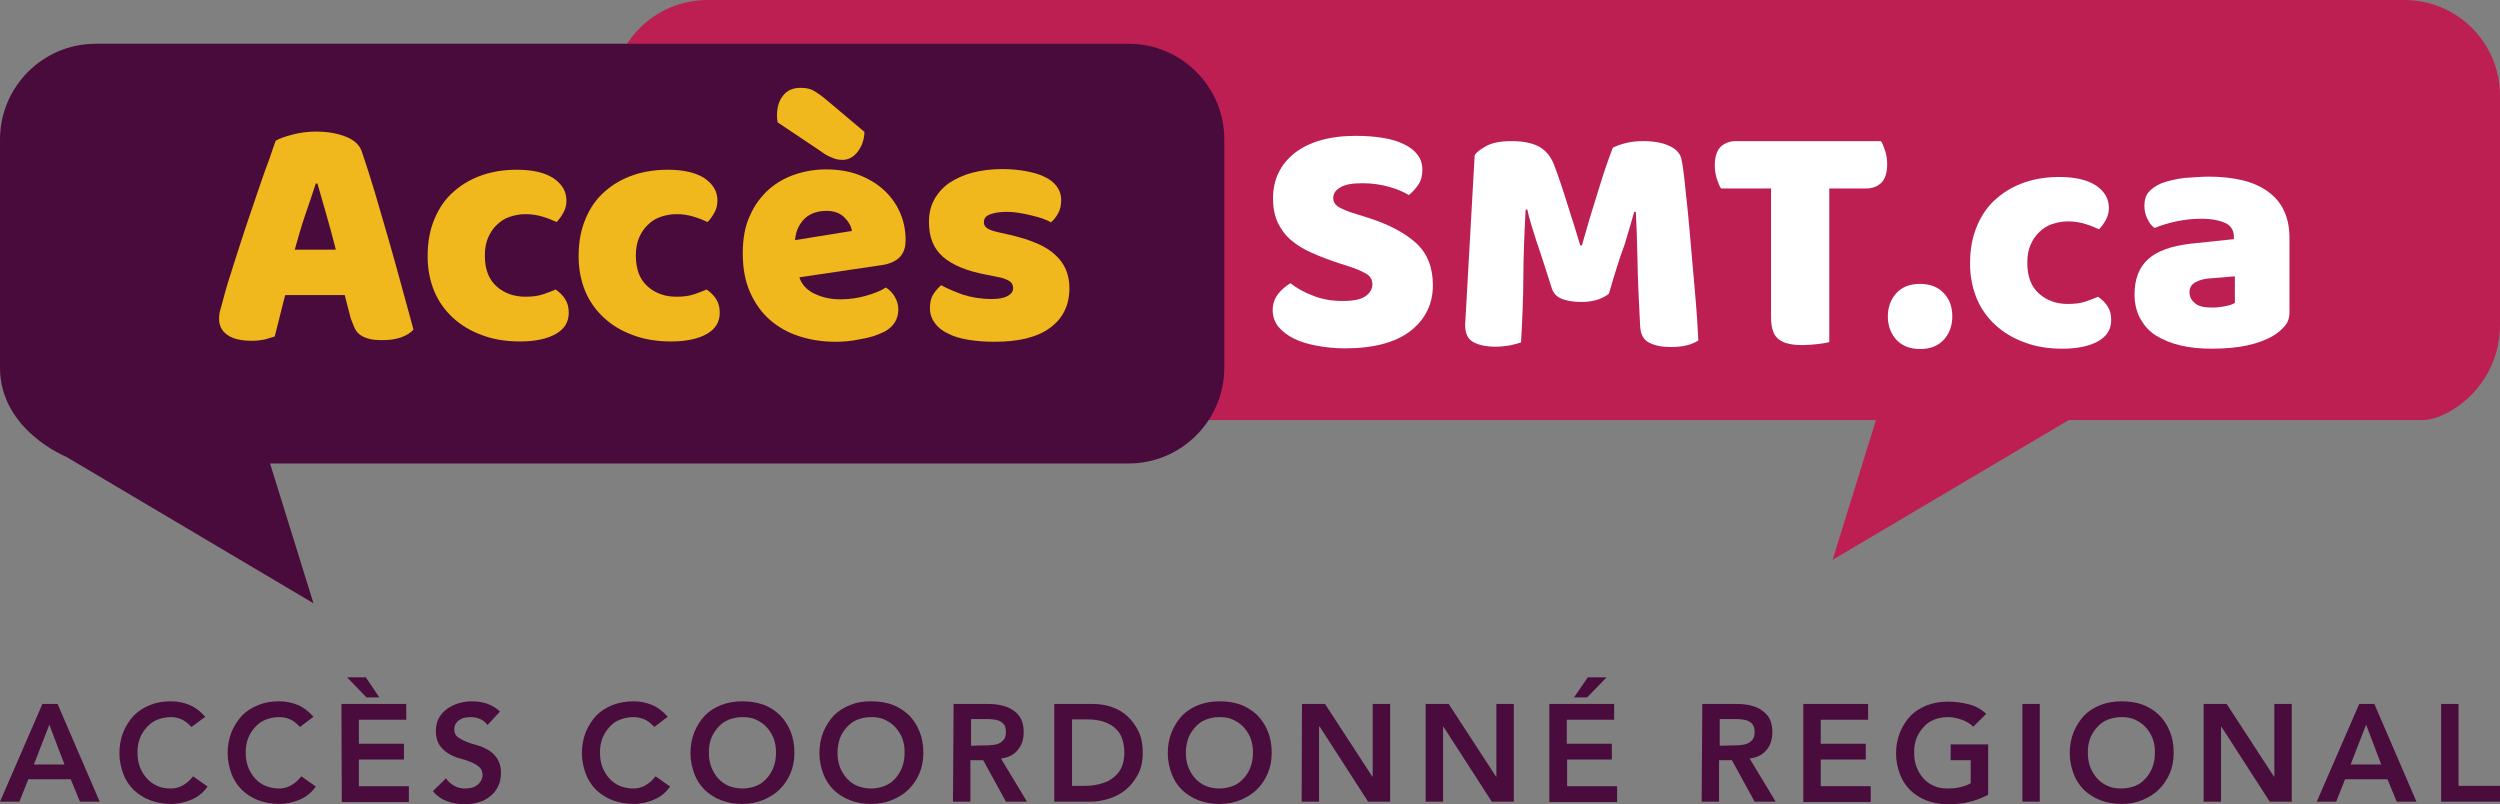
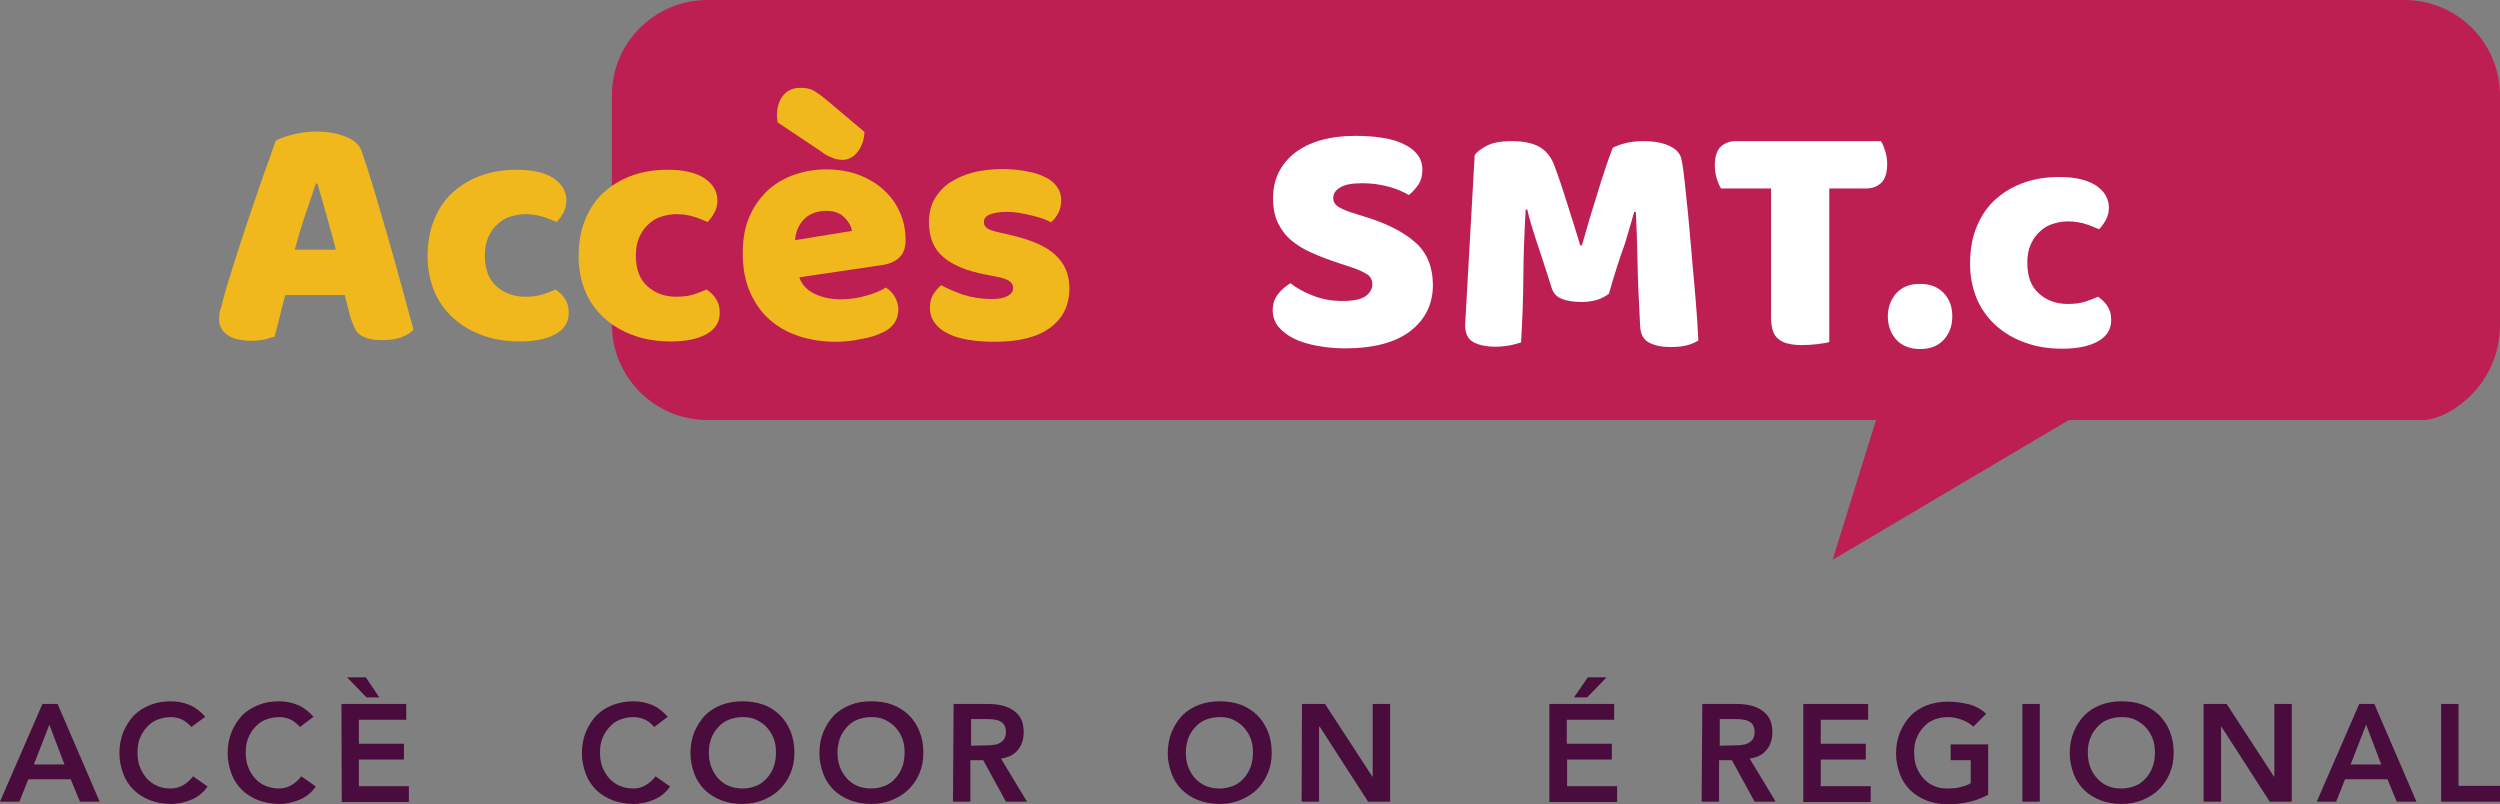
<svg xmlns="http://www.w3.org/2000/svg" version="1.1" id="Layer_2_00000124156693417960783770000013851872300452174989_" x="0px" y="0px" viewBox="0 0 760 244.5" style="enable-background:new 0 0 760 244.5;" xml:space="preserve">
  <rect x="0" y="0" width="760" height="244.5" fill="#808080" stroke="none" />
  <style type="text/css">
	.st0{fill:#BD1F52;}
	.st1{fill:#490B3C;}
	.st2{enable-background:new    ;}
	.st3{fill:#F0B81C;}
	.st4{fill:#FFFFFF;}
	.st5{fill:#490C3C;}
</style>
  <g id="Layer_1-2">
    <g>
      <path class="st0" d="M730.9,0H215.1c-16.1,0-29.1,13-29.1,29.1v69.5c0,16,13,29.1,29.1,29.1h355.2l-13.2,42.5l71.8-42.5h107.6    c7.5,0,23.5-10.1,23.5-29.1V29.1C760,13,747,0,730.9,0L730.9,0z" />
-       <path class="st1" d="M343.1,140.9h-261l13.2,42.5l-75.1-44.5c0,0-20.2-8.1-20.2-27.1V42.4c0-16,13-29.1,29.1-29.1h314    c16,0,29.1,13,29.1,29.1v69.5C372.1,127.9,359.1,140.9,343.1,140.9z" />
      <g class="st2">
        <path class="st3" d="M83.8,42.8c1.1-0.7,2.9-1.3,5.2-1.9c2.3-0.6,4.7-0.9,7-0.9c3.4,0,6.4,0.5,9,1.5c2.6,1,4.3,2.5,5,4.6     c1.2,3.5,2.5,7.6,3.9,12.2c1.4,4.7,2.8,9.5,4.2,14.4c1.4,5,2.8,9.8,4.1,14.7c1.3,4.8,2.5,9.1,3.5,12.8c-0.8,0.9-2,1.7-3.6,2.3     c-1.6,0.6-3.5,0.9-5.8,0.9c-1.6,0-3-0.1-4.1-0.4s-2-0.7-2.7-1.2c-0.7-0.5-1.3-1.2-1.7-2.1c-0.4-0.9-0.8-1.9-1.2-3l-1.8-7H86.7     c-0.5,2-1.1,4.1-1.6,6.3c-0.5,2.2-1.1,4.2-1.6,6.3c-0.9,0.3-1.9,0.6-3,0.9c-1,0.2-2.3,0.4-3.8,0.4c-3.4,0-6-0.6-7.6-1.8     c-1.7-1.2-2.5-2.8-2.5-4.9c0-0.9,0.1-1.9,0.4-2.8c0.3-0.9,0.6-2.1,0.9-3.3c0.5-1.8,1.1-4.1,2-6.8c0.8-2.7,1.8-5.6,2.8-8.8     s2.1-6.4,3.2-9.7c1.1-3.3,2.2-6.4,3.2-9.4c1-2.9,1.9-5.5,2.8-7.8C82.7,45.8,83.4,44,83.8,42.8z M96,55.8c-0.9,2.8-2,6-3.2,9.5     c-1.2,3.5-2.2,7-3.2,10.6h12.5c-0.9-3.6-1.9-7.2-2.9-10.7c-1-3.5-1.9-6.6-2.7-9.4H96z" />
      </g>
      <g class="st2">
        <path class="st3" d="M159.8,65.1c-1.7,0-3.3,0.3-4.8,0.8c-1.5,0.5-2.8,1.3-3.9,2.4c-1.1,1-2,2.3-2.7,3.9c-0.7,1.6-1,3.4-1,5.5     c0,4.2,1.2,7.3,3.6,9.4c2.4,2.1,5.3,3.1,8.7,3.1c2,0,3.8-0.2,5.3-0.7c1.5-0.5,2.8-1,3.9-1.5c1.3,0.9,2.4,2,3,3.1     c0.7,1.1,1,2.4,1,4c0,2.8-1.3,4.9-3.9,6.4c-2.6,1.5-6.3,2.3-10.9,2.3c-4.2,0-8.1-0.6-11.5-1.9c-3.4-1.2-6.4-3-8.9-5.3     c-2.5-2.3-4.4-5-5.7-8.1c-1.3-3.2-2-6.7-2-10.5c0-4.5,0.7-8.3,2.2-11.7c1.4-3.3,3.4-6.1,5.9-8.2c2.5-2.2,5.4-3.8,8.6-4.9     c3.3-1.1,6.7-1.6,10.4-1.6c4.9,0,8.6,0.9,11.2,2.6c2.6,1.8,3.9,4,3.9,6.8c0,1.3-0.3,2.5-0.9,3.6c-0.6,1.1-1.3,2.1-2.1,2.9     c-1.1-0.5-2.5-1.1-4.1-1.6C163.4,65.4,161.7,65.1,159.8,65.1z" />
        <path class="st3" d="M205.7,65.1c-1.7,0-3.3,0.3-4.8,0.8c-1.5,0.5-2.8,1.3-3.9,2.4c-1.1,1-2,2.3-2.7,3.9c-0.7,1.6-1,3.4-1,5.5     c0,4.2,1.2,7.3,3.6,9.4c2.4,2.1,5.3,3.1,8.7,3.1c2,0,3.8-0.2,5.3-0.7c1.5-0.5,2.8-1,3.9-1.5c1.3,0.9,2.4,2,3,3.1     c0.7,1.1,1,2.4,1,4c0,2.8-1.3,4.9-3.9,6.4c-2.6,1.5-6.3,2.3-10.9,2.3c-4.2,0-8.1-0.6-11.5-1.9c-3.4-1.2-6.4-3-8.9-5.3     c-2.5-2.3-4.4-5-5.7-8.1c-1.3-3.2-2-6.7-2-10.5c0-4.5,0.7-8.3,2.2-11.7c1.4-3.3,3.4-6.1,5.9-8.2c2.5-2.2,5.4-3.8,8.6-4.9     c3.3-1.1,6.7-1.6,10.4-1.6c4.9,0,8.6,0.9,11.2,2.6c2.6,1.8,3.9,4,3.9,6.8c0,1.3-0.3,2.5-0.9,3.6c-0.6,1.1-1.3,2.1-2.1,2.9     c-1.1-0.5-2.5-1.1-4.1-1.6C209.4,65.4,207.6,65.1,205.7,65.1z" />
      </g>
      <g class="st2">
        <path class="st3" d="M254,103.9c-4,0-7.7-0.6-11.1-1.7c-3.4-1.1-6.4-2.8-8.9-5s-4.5-5-6-8.4c-1.5-3.4-2.2-7.3-2.2-11.8     c0-4.5,0.7-8.3,2.2-11.5c1.4-3.2,3.4-5.8,5.7-7.9c2.4-2.1,5.1-3.6,8.1-4.6c3-1,6.1-1.5,9.3-1.5c3.6,0,6.8,0.5,9.8,1.6     c2.9,1.1,5.5,2.6,7.6,4.5c2.1,1.9,3.8,4.1,5,6.8c1.2,2.6,1.8,5.5,1.8,8.6c0,2.3-0.6,4-1.9,5.3c-1.3,1.2-3.1,2-5.4,2.3l-25,3.7     c0.7,2.2,2.3,3.9,4.6,5c2.3,1.1,4.9,1.7,7.9,1.7c2.8,0,5.4-0.4,7.8-1.1c2.5-0.7,4.5-1.5,6-2.5c1.1,0.7,2,1.6,2.7,2.8     c0.7,1.2,1.1,2.5,1.1,3.8c0,3-1.4,5.3-4.2,6.8c-2.2,1.1-4.6,1.9-7.3,2.3C258.9,103.7,256.3,103.9,254,103.9z M236.4,37.2     c-0.1-0.7-0.2-1.3-0.2-2c0-2.6,0.6-4.6,1.9-6.2c1.3-1.6,3-2.3,5.3-2.3c1.7,0,3.1,0.3,4.2,1c1.1,0.7,2.4,1.6,3.8,2.8l11.4,9.6     c-0.1,2.6-0.9,4.6-2.2,6.2c-1.3,1.6-2.8,2.3-4.5,2.3c-1.1,0-2.2-0.2-3.2-0.7c-1.1-0.4-2.2-1-3.2-1.8L236.4,37.2z M251.2,64.1     c-1.6,0-3,0.3-4.2,0.8c-1.2,0.5-2.1,1.2-2.9,2.1c-0.7,0.8-1.3,1.8-1.7,2.8c-0.4,1-0.6,2.1-0.7,3.2l17.3-2.8     c-0.2-1.3-0.9-2.7-2.2-4C255.5,64.8,253.6,64.1,251.2,64.1z" />
        <path class="st3" d="M325.1,87.6c0,5.1-1.9,9.1-5.8,12s-9.5,4.3-17,4.3c-2.8,0-5.5-0.2-7.9-0.6c-2.4-0.4-4.5-1-6.2-1.9     c-1.7-0.8-3.1-1.9-4-3.2c-1-1.3-1.5-2.8-1.5-4.6c0-1.6,0.3-3,1-4.1c0.7-1.1,1.5-2,2.4-2.8c2,1.1,4.2,2,6.7,2.9     c2.5,0.8,5.4,1.3,8.7,1.3c2.1,0,3.7-0.3,4.8-0.9c1.1-0.6,1.7-1.4,1.7-2.4c0-0.9-0.4-1.7-1.2-2.2c-0.8-0.5-2.2-1-4-1.3l-3-0.6     c-5.9-1.1-10.2-2.9-13.1-5.4c-2.9-2.5-4.3-6-4.3-10.6c0-2.5,0.5-4.8,1.6-6.8c1.1-2,2.6-3.7,4.6-5.1c2-1.3,4.3-2.4,7-3.1     c2.7-0.7,5.7-1.1,9.1-1.1c2.5,0,4.8,0.2,7,0.6c2.2,0.4,4.1,0.9,5.7,1.7c1.6,0.7,2.9,1.7,3.8,2.9c0.9,1.2,1.4,2.6,1.4,4.2     c0,1.6-0.3,2.9-0.9,4c-0.6,1.1-1.3,2-2.2,2.8c-0.5-0.3-1.3-0.7-2.4-1.1c-1.1-0.4-2.3-0.7-3.5-1c-1.3-0.3-2.6-0.6-3.9-0.8     s-2.5-0.3-3.6-0.3c-2.2,0-3.9,0.3-5.2,0.8s-1.8,1.3-1.8,2.4c0,0.7,0.3,1.3,1,1.8c0.7,0.5,2,0.9,3.8,1.3l3.1,0.7     c6.5,1.5,11.1,3.5,13.8,6.1C323.7,80.1,325.1,83.5,325.1,87.6z" />
      </g>
      <g class="st2">
        <path class="st4" d="M407,80c-3-1-5.7-2-8.1-3.1c-2.4-1-4.5-2.3-6.3-3.8c-1.8-1.5-3.1-3.3-4.1-5.3c-1-2.1-1.5-4.6-1.5-7.5     c0-5.7,2.2-10.3,6.6-13.8c4.4-3.4,10.6-5.2,18.6-5.2c2.9,0,5.6,0.2,8.1,0.6c2.5,0.4,4.6,1,6.4,1.9c1.8,0.8,3.2,1.9,4.2,3.2     c1,1.3,1.5,2.8,1.5,4.6c0,1.8-0.4,3.3-1.2,4.5c-0.8,1.2-1.8,2.3-2.9,3.2c-1.5-0.9-3.5-1.8-6-2.5c-2.5-0.7-5.2-1.1-8.2-1.1     c-3,0-5.3,0.4-6.7,1.3c-1.4,0.8-2.1,1.9-2.1,3.2c0,1,0.4,1.8,1.3,2.5c0.9,0.6,2.2,1.2,3.9,1.8l5.4,1.7c6.3,2,11.2,4.6,14.6,7.7     c3.4,3.1,5.1,7.4,5.1,12.8c0,5.7-2.3,10.4-6.8,13.9c-4.5,3.5-11.2,5.3-19.9,5.3c-3.1,0-6-0.3-8.6-0.8c-2.7-0.5-5-1.2-7-2.2     c-2-1-3.5-2.2-4.7-3.6c-1.1-1.4-1.7-3.1-1.7-5c0-2,0.6-3.6,1.7-5c1.1-1.4,2.4-2.4,3.7-3.2c1.9,1.5,4.2,2.8,6.9,3.8     c2.7,1.1,5.7,1.6,9,1.6c3.3,0,5.6-0.5,7-1.5c1.3-1,2-2.2,2-3.5c0-1.3-0.5-2.4-1.6-3.1c-1.1-0.7-2.6-1.4-4.6-2.1L407,80z" />
      </g>
      <g class="st2">
        <path class="st4" d="M489.1,89.3c-0.9,0.7-2,1.3-3.4,1.8c-1.4,0.4-3,0.7-4.8,0.7c-2.4,0-4.4-0.3-6-0.9c-1.6-0.6-2.6-1.7-3.1-3.1     c-1.9-5.9-3.4-10.7-4.7-14.4c-1.2-3.7-2.2-6.9-2.8-9.7h-0.5c-0.2,4-0.4,7.6-0.5,10.9c-0.1,3.3-0.2,6.5-0.2,9.6     c0,3.1-0.1,6.2-0.2,9.4c-0.1,3.2-0.3,6.7-0.5,10.5c-0.9,0.3-2,0.6-3.4,0.9c-1.4,0.2-2.8,0.4-4.2,0.4c-3,0-5.3-0.5-6.9-1.4     c-1.7-0.9-2.5-2.7-2.5-5.2l2.9-51.6c0.5-0.9,1.7-1.8,3.5-2.8c1.8-1,4.4-1.5,7.7-1.5c3.6,0,6.4,0.6,8.4,1.7c2,1.1,3.5,2.9,4.5,5.4     c0.6,1.6,1.3,3.5,2,5.6c0.7,2.1,1.4,4.2,2.1,6.5s1.4,4.4,2.1,6.6c0.7,2.2,1.3,4.2,1.8,5.9h0.5c1.6-5.7,3.2-11.1,4.9-16.4     c1.6-5.3,3.1-9.7,4.5-13.3c1-0.5,2.3-1,3.9-1.4c1.6-0.4,3.4-0.6,5.3-0.6c3.3,0,6,0.5,8.1,1.5s3.3,2.4,3.6,4.2     c0.3,1.3,0.6,3.4,0.9,6.2c0.3,2.8,0.6,6,1,9.5c0.3,3.5,0.7,7.2,1,11.1c0.3,3.9,0.7,7.7,1,11.3c0.3,3.6,0.6,6.9,0.8,9.9     c0.2,3,0.3,5.3,0.4,6.9c-1.1,0.7-2.3,1.2-3.6,1.5c-1.2,0.3-2.8,0.5-4.8,0.5c-2.6,0-4.7-0.4-6.5-1.3c-1.8-0.9-2.7-2.6-2.8-5.2     c-0.4-7.3-0.7-14-0.8-19.8c-0.1-5.9-0.3-10.8-0.5-14.8h-0.5c-0.7,2.6-1.7,5.9-2.9,9.9C492.5,78,490.9,83.1,489.1,89.3z" />
      </g>
      <g class="st2">
        <path class="st4" d="M523.2,57.3c-0.5-0.7-0.9-1.8-1.3-3c-0.4-1.3-0.6-2.6-0.6-4c0-2.6,0.6-4.5,1.8-5.7c1.2-1.1,2.7-1.7,4.6-1.7     h44.1c0.5,0.7,0.9,1.8,1.3,3c0.4,1.3,0.6,2.6,0.6,4c0,2.6-0.6,4.5-1.8,5.7c-1.2,1.1-2.7,1.7-4.6,1.7h-11.2V104     c-0.7,0.2-1.9,0.4-3.5,0.6c-1.6,0.2-3.2,0.3-4.7,0.3c-1.6,0-2.9-0.1-4.1-0.4c-1.2-0.2-2.2-0.7-3-1.3c-0.8-0.6-1.4-1.4-1.8-2.5     c-0.4-1.1-0.6-2.5-0.6-4.2V57.3H523.2z" />
      </g>
      <g class="st2">
        <path class="st4" d="M573.9,96.2c0-2.8,0.9-5.2,2.6-7.1c1.8-1.9,4.1-2.8,7.2-2.8c3,0,5.4,0.9,7.2,2.8c1.8,1.9,2.6,4.2,2.6,7.1     s-0.9,5.2-2.6,7.1c-1.8,1.9-4.1,2.8-7.2,2.8c-3,0-5.4-0.9-7.2-2.8C574.8,101.4,573.9,99,573.9,96.2z" />
      </g>
      <g class="st2">
        <path class="st4" d="M628.7,67.3c-1.7,0-3.3,0.3-4.8,0.8c-1.5,0.5-2.8,1.3-3.9,2.4c-1.1,1-2,2.3-2.7,3.9c-0.7,1.6-1,3.4-1,5.5     c0,4.2,1.2,7.3,3.6,9.4c2.4,2.1,5.3,3.1,8.7,3.1c2,0,3.8-0.2,5.3-0.7c1.5-0.5,2.8-1,3.9-1.5c1.3,0.9,2.4,2,3,3.1     c0.7,1.1,1,2.4,1,4c0,2.8-1.3,4.9-3.9,6.4c-2.6,1.5-6.3,2.3-10.9,2.3c-4.2,0-8.1-0.6-11.5-1.9c-3.4-1.2-6.4-3-8.9-5.3     c-2.5-2.3-4.4-5-5.7-8.1c-1.3-3.2-2-6.7-2-10.5c0-4.5,0.7-8.3,2.2-11.7c1.4-3.3,3.4-6.1,5.9-8.2c2.5-2.2,5.4-3.8,8.6-4.9     c3.3-1.1,6.7-1.6,10.4-1.6c4.9,0,8.6,0.9,11.2,2.6c2.6,1.8,3.9,4,3.9,6.8c0,1.3-0.3,2.5-0.9,3.6c-0.6,1.1-1.3,2.1-2.1,2.9     c-1.1-0.5-2.5-1.1-4.1-1.6S630.6,67.3,628.7,67.3z" />
-         <path class="st4" d="M671.7,53.7c3.6,0,7,0.4,10,1.1c3,0.7,5.6,1.9,7.7,3.4c2.1,1.5,3.8,3.4,4.9,5.8c1.1,2.3,1.7,5.1,1.7,8.2     v22.7c0,1.8-0.5,3.2-1.5,4.3c-1,1.1-2.1,2.1-3.5,2.9c-4.4,2.6-10.6,3.9-18.5,3.9c-3.6,0-6.8-0.3-9.7-1c-2.9-0.7-5.3-1.7-7.4-3     c-2.1-1.3-3.6-3.1-4.8-5.2c-1.1-2.1-1.7-4.5-1.7-7.3c0-4.7,1.4-8.2,4.1-10.7c2.8-2.5,7-4,12.8-4.7l13.3-1.4V72     c0-2-0.9-3.4-2.6-4.2c-1.7-0.8-4.2-1.3-7.4-1.3c-2.6,0-5.1,0.3-7.5,0.8c-2.4,0.5-4.6,1.2-6.6,2c-0.9-0.6-1.6-1.5-2.2-2.8     c-0.6-1.2-0.9-2.5-0.9-3.9c0-1.8,0.4-3.2,1.3-4.2c0.8-1,2.1-1.9,3.9-2.7c2-0.7,4.3-1.3,6.9-1.6C666.8,53.9,669.3,53.7,671.7,53.7     z M672.5,93.5c1.1,0,2.4-0.1,3.8-0.4c1.4-0.2,2.4-0.6,3.1-1v-8.1l-7.3,0.6c-1.9,0.1-3.4,0.5-4.7,1.2c-1.2,0.7-1.8,1.7-1.8,3     c0,1.3,0.5,2.4,1.6,3.3C668.2,93.1,670,93.5,672.5,93.5z" />
      </g>
    </g>
    <g>
      <path class="st5" d="M12.9,214h4.6l12.8,29.7h-6l-2.8-6.8H8.6l-2.7,6.8H0L12.9,214z M19.6,232.4l-4.6-12.1l-4.7,12.1H19.6z" />
      <path class="st5" d="M58.2,221c-1.1-1.2-2.2-2-3.2-2.4S53,218,52,218c-1.5,0-2.9,0.3-4.2,0.8s-2.3,1.3-3.2,2.3    c-0.9,1-1.6,2.1-2.1,3.4c-0.5,1.3-0.7,2.7-0.7,4.2c0,1.6,0.2,3.1,0.7,4.4s1.2,2.5,2.1,3.5c0.9,1,2,1.8,3.2,2.3    c1.2,0.6,2.6,0.8,4.2,0.8c1.2,0,2.4-0.3,3.5-0.9c1.1-0.6,2.2-1.5,3.2-2.8l4.4,3.1c-1.3,1.9-3,3.2-4.9,4s-4,1.3-6.2,1.3    c-2.3,0-4.4-0.4-6.3-1.1s-3.6-1.8-5-3.1c-1.4-1.4-2.5-3-3.2-4.9s-1.2-4-1.2-6.3s0.4-4.5,1.2-6.5c0.8-1.9,1.9-3.6,3.2-5    c1.4-1.4,3-2.4,5-3.2s4-1.1,6.3-1.1c2,0,3.9,0.4,5.6,1.1c1.7,0.7,3.3,1.9,4.8,3.6L58.2,221L58.2,221z" />
      <path class="st5" d="M91.2,221c-1.1-1.2-2.2-2-3.2-2.4S86,218,84.9,218c-1.5,0-2.9,0.3-4.2,0.8s-2.3,1.3-3.2,2.3    c-0.9,1-1.6,2.1-2.1,3.4c-0.5,1.3-0.7,2.7-0.7,4.2c0,1.6,0.2,3.1,0.7,4.4s1.2,2.5,2.1,3.5c0.9,1,2,1.8,3.2,2.3s2.6,0.8,4.2,0.8    c1.2,0,2.4-0.3,3.5-0.9c1.1-0.6,2.2-1.5,3.2-2.8l4.4,3.1c-1.3,1.9-3,3.2-4.9,4s-4,1.3-6.2,1.3c-2.3,0-4.4-0.4-6.3-1.1    s-3.6-1.8-5-3.1c-1.4-1.4-2.5-3-3.2-4.9s-1.2-4-1.2-6.3s0.4-4.5,1.2-6.5c0.8-1.9,1.9-3.6,3.2-5c1.4-1.4,3-2.4,5-3.2s4-1.1,6.3-1.1    c2,0,3.9,0.4,5.6,1.1c1.7,0.7,3.3,1.9,4.8,3.6L91.2,221L91.2,221z" />
      <path class="st5" d="M103.8,214h19.7v4.8h-14.4v7.3h13.7v4.8h-13.7v8.1h15.2v4.8h-20.4L103.8,214L103.8,214z M115.3,212h-3.9    l-5.9-6.1h5.7L115.3,212z" />
-       <path class="st5" d="M148.2,220.4c-0.6-0.8-1.3-1.4-2.2-1.8c-0.9-0.4-1.9-0.6-3-0.6c-0.6,0-1.2,0.1-1.8,0.2    c-0.6,0.1-1.1,0.4-1.6,0.7s-0.8,0.7-1.1,1.2c-0.3,0.5-0.4,1.1-0.4,1.7c0,1,0.4,1.8,1.1,2.3s1.6,1,2.6,1.4s2.2,0.8,3.4,1.1    s2.4,0.9,3.4,1.5s1.9,1.5,2.6,2.6c0.7,1.1,1.1,2.5,1.1,4.2c0,1.6-0.3,3-0.9,4.2c-0.6,1.2-1.4,2.2-2.4,3c-1,0.8-2.1,1.4-3.5,1.8    s-2.7,0.6-4.2,0.6c-1.9,0-3.6-0.3-5.3-0.9s-3.2-1.6-4.4-3.1l4-3.9c0.6,1,1.5,1.7,2.5,2.3c1.1,0.6,2.2,0.8,3.3,0.8    c0.6,0,1.2-0.1,1.9-0.2c0.6-0.2,1.2-0.4,1.7-0.8c0.5-0.3,0.9-0.8,1.2-1.3s0.5-1.1,0.5-1.8c0-1.1-0.4-1.9-1.1-2.5    c-0.7-0.6-1.6-1.1-2.6-1.5c-1-0.4-2.2-0.8-3.4-1.1s-2.4-0.9-3.4-1.5s-1.9-1.5-2.6-2.5c-0.7-1.1-1.1-2.5-1.1-4.2    c0-1.5,0.3-2.9,0.9-4c0.6-1.1,1.5-2.1,2.5-2.8c1-0.7,2.2-1.3,3.5-1.7c1.3-0.4,2.7-0.6,4-0.6c1.6,0,3.1,0.2,4.6,0.7    c1.5,0.5,2.8,1.3,4,2.4L148.2,220.4L148.2,220.4z" />
      <path class="st5" d="M198.9,221c-1.1-1.2-2.1-2-3.2-2.4s-2.1-0.6-3.1-0.6c-1.5,0-2.9,0.3-4.2,0.8s-2.3,1.3-3.2,2.3    c-0.9,1-1.6,2.1-2.1,3.4c-0.5,1.3-0.7,2.7-0.7,4.2c0,1.6,0.2,3.1,0.7,4.4s1.2,2.5,2.1,3.5c0.9,1,2,1.8,3.2,2.3s2.6,0.8,4.2,0.8    c1.2,0,2.4-0.3,3.5-0.9c1.1-0.6,2.2-1.5,3.2-2.8l4.4,3.1c-1.3,1.9-3,3.2-4.9,4c-1.9,0.8-4,1.3-6.2,1.3c-2.3,0-4.4-0.4-6.3-1.1    c-1.9-0.7-3.6-1.8-5-3.1c-1.4-1.4-2.5-3-3.2-4.9s-1.2-4-1.2-6.3s0.4-4.5,1.2-6.5c0.8-1.9,1.9-3.6,3.2-5c1.4-1.4,3-2.4,5-3.2    c1.9-0.7,4-1.1,6.3-1.1c2,0,3.9,0.4,5.6,1.1c1.7,0.7,3.3,1.9,4.8,3.6L198.9,221L198.9,221z" />
      <path class="st5" d="M209.9,229c0-2.4,0.4-4.5,1.2-6.5c0.8-1.9,1.9-3.6,3.2-5c1.4-1.4,3-2.4,5-3.2c1.9-0.7,4-1.1,6.3-1.1    c2.3,0,4.4,0.3,6.4,1s3.6,1.8,5,3.1c1.4,1.4,2.5,3,3.3,5c0.8,1.9,1.2,4.1,1.2,6.5s-0.4,4.4-1.2,6.3c-0.8,1.9-1.9,3.5-3.3,4.9    s-3.1,2.4-5,3.2s-4.1,1.2-6.4,1.2c-2.3,0-4.4-0.4-6.3-1.1c-1.9-0.7-3.6-1.8-5-3.1c-1.4-1.4-2.5-3-3.2-4.9S209.9,231.3,209.9,229    L209.9,229z M215.5,228.7c0,1.6,0.2,3.1,0.7,4.4s1.2,2.5,2.1,3.5c0.9,1,2,1.8,3.2,2.3s2.6,0.8,4.2,0.8s2.9-0.3,4.2-0.8    s2.3-1.3,3.2-2.3c0.9-1,1.6-2.1,2.1-3.5c0.5-1.3,0.7-2.8,0.7-4.4c0-1.5-0.2-2.9-0.7-4.2c-0.5-1.3-1.2-2.4-2.1-3.4    c-0.9-1-2-1.7-3.2-2.3s-2.7-0.8-4.2-0.8s-2.9,0.3-4.2,0.8s-2.3,1.3-3.2,2.3c-0.9,1-1.6,2.1-2.1,3.4    C215.7,225.8,215.5,227.2,215.5,228.7z" />
      <path class="st5" d="M249.1,229c0-2.4,0.4-4.5,1.2-6.5c0.8-1.9,1.9-3.6,3.2-5c1.4-1.4,3-2.4,5-3.2s4-1.1,6.3-1.1    c2.3,0,4.5,0.3,6.4,1s3.6,1.8,5,3.1c1.4,1.4,2.5,3,3.3,5c0.8,1.9,1.2,4.1,1.2,6.5s-0.4,4.4-1.2,6.3c-0.8,1.9-1.9,3.5-3.3,4.9    s-3.1,2.4-5,3.2s-4.1,1.2-6.4,1.2c-2.3,0-4.4-0.4-6.3-1.1s-3.6-1.8-5-3.1c-1.4-1.4-2.5-3-3.2-4.9S249.1,231.3,249.1,229L249.1,229    z M254.6,228.7c0,1.6,0.2,3.1,0.7,4.4s1.2,2.5,2.1,3.5c0.9,1,2,1.8,3.2,2.3s2.6,0.8,4.2,0.8s2.9-0.3,4.2-0.8s2.3-1.3,3.2-2.3    c0.9-1,1.6-2.1,2.1-3.5c0.5-1.3,0.7-2.8,0.7-4.4c0-1.5-0.2-2.9-0.7-4.2c-0.5-1.3-1.2-2.4-2.1-3.4s-2-1.7-3.2-2.3s-2.7-0.8-4.2-0.8    s-2.9,0.3-4.2,0.8s-2.3,1.3-3.2,2.3c-0.9,1-1.6,2.1-2.1,3.4C254.9,225.8,254.6,227.2,254.6,228.7L254.6,228.7z" />
      <path class="st5" d="M289.9,214h10.3c1.4,0,2.8,0.1,4.1,0.4c1.3,0.3,2.5,0.7,3.5,1.4c1,0.6,1.9,1.5,2.5,2.6    c0.6,1.1,0.9,2.5,0.9,4.2c0,2.2-0.6,4-1.8,5.4c-1.2,1.5-2.9,2.3-5.1,2.6l7.9,13.1h-6.4l-6.9-12.6h-3.9v12.6h-5.3L289.9,214    L289.9,214z M299.3,226.6c0.8,0,1.5,0,2.3-0.1c0.8-0.1,1.5-0.2,2.1-0.5c0.6-0.3,1.1-0.7,1.5-1.2c0.4-0.6,0.6-1.3,0.6-2.3    c0-0.9-0.2-1.6-0.5-2.1s-0.8-0.9-1.4-1.2s-1.2-0.4-2-0.5s-1.4-0.1-2.1-0.1h-4.6v8.1L299.3,226.6L299.3,226.6z" />
-       <path class="st5" d="M320.5,214h11.7c2,0,3.9,0.3,5.7,0.9c1.8,0.6,3.4,1.5,4.8,2.8s2.5,2.8,3.4,4.6s1.3,4.1,1.3,6.6    s-0.5,4.8-1.5,6.6s-2.2,3.4-3.7,4.6s-3.2,2.1-5.1,2.7c-1.9,0.6-3.7,0.9-5.5,0.9h-11.1L320.5,214L320.5,214z M329.8,238.9    c1.6,0,3.2-0.2,4.7-0.6s2.8-1,3.8-1.8c1.1-0.8,2-1.8,2.6-3.1c0.6-1.3,0.9-2.8,0.9-4.6s-0.3-3.3-0.8-4.6s-1.3-2.3-2.3-3.1    s-2.2-1.4-3.5-1.8c-1.4-0.4-2.9-0.6-4.5-0.6h-4.8v20.2H329.8L329.8,238.9z" />
      <path class="st5" d="M355,229c0-2.4,0.4-4.5,1.2-6.5c0.8-1.9,1.9-3.6,3.2-5c1.4-1.4,3-2.4,5-3.2c1.9-0.7,4-1.1,6.3-1.1    c2.3,0,4.5,0.3,6.4,1s3.6,1.8,5,3.1c1.4,1.4,2.5,3,3.3,5c0.8,1.9,1.2,4.1,1.2,6.5s-0.4,4.4-1.2,6.3c-0.8,1.9-1.9,3.5-3.3,4.9    c-1.4,1.4-3.1,2.4-5,3.2s-4.1,1.2-6.4,1.2c-2.3,0-4.4-0.4-6.3-1.1s-3.6-1.8-5-3.1c-1.4-1.4-2.5-3-3.2-4.9S355,231.3,355,229    L355,229z M360.5,228.7c0,1.6,0.2,3.1,0.7,4.4s1.2,2.5,2.1,3.5c0.9,1,2,1.8,3.2,2.3s2.6,0.8,4.2,0.8s2.9-0.3,4.2-0.8    s2.3-1.3,3.2-2.3c0.9-1,1.6-2.1,2.1-3.5c0.5-1.3,0.7-2.8,0.7-4.4c0-1.5-0.2-2.9-0.7-4.2c-0.5-1.3-1.2-2.4-2.1-3.4s-2-1.7-3.2-2.3    s-2.7-0.8-4.2-0.8s-2.9,0.3-4.2,0.8s-2.3,1.3-3.2,2.3c-0.9,1-1.6,2.1-2.1,3.4C360.8,225.8,360.5,227.2,360.5,228.7z" />
      <path class="st5" d="M395.8,214h7l14.4,22.1h0.1V214h5.3v29.7h-6.7l-14.7-22.8H401v22.8h-5.3L395.8,214L395.8,214z" />
-       <path class="st5" d="M433.4,214h7l14.4,22.1h0.1V214h5.3v29.7h-6.7l-14.7-22.8h-0.1v22.8h-5.3L433.4,214L433.4,214z" />
      <path class="st5" d="M471,214h19.7v4.8h-14.4v7.3H490v4.8h-13.6v8.1h15.2v4.8H471V214L471,214z M482.7,205.9h5.7l-5.9,6.1h-4    L482.7,205.9L482.7,205.9z" />
      <path class="st5" d="M517.5,214h10.3c1.4,0,2.8,0.1,4.1,0.4c1.3,0.3,2.5,0.7,3.5,1.4s1.9,1.5,2.5,2.6c0.6,1.1,0.9,2.5,0.9,4.2    c0,2.2-0.6,4-1.8,5.4c-1.2,1.5-2.9,2.3-5.1,2.6l7.9,13.1h-6.4l-6.9-12.6h-3.9v12.6h-5.3L517.5,214L517.5,214z M526.9,226.6    c0.8,0,1.5,0,2.3-0.1s1.5-0.2,2.1-0.5c0.6-0.3,1.1-0.7,1.5-1.2s0.6-1.3,0.6-2.3c0-0.9-0.2-1.6-0.5-2.1s-0.8-0.9-1.4-1.2    c-0.6-0.3-1.2-0.4-2-0.5s-1.4-0.1-2.1-0.1h-4.6v8.1L526.9,226.6L526.9,226.6z" />
      <path class="st5" d="M548.2,214h19.7v4.8h-14.4v7.3h13.7v4.8h-13.7v8.1h15.2v4.8h-20.5L548.2,214L548.2,214z" />
      <path class="st5" d="M604.4,241.6c-3.7,2-7.8,2.9-12.3,2.9c-2.3,0-4.4-0.4-6.3-1.1s-3.6-1.8-5-3.1c-1.4-1.4-2.5-3-3.2-4.9    s-1.2-4-1.2-6.3s0.4-4.5,1.2-6.5c0.8-1.9,1.9-3.6,3.2-5c1.4-1.4,3-2.4,5-3.2c1.9-0.7,4-1.1,6.3-1.1s4.4,0.3,6.4,0.8    s3.8,1.5,5.3,2.9l-3.9,3.9c-1-0.9-2.1-1.6-3.5-2.1s-2.8-0.8-4.3-0.8s-2.9,0.3-4.2,0.8s-2.3,1.3-3.2,2.3c-0.9,1-1.6,2.1-2.1,3.4    c-0.5,1.3-0.7,2.7-0.7,4.2c0,1.6,0.2,3.1,0.7,4.4s1.2,2.5,2.1,3.5c0.9,1,2,1.8,3.2,2.3c1.2,0.6,2.6,0.8,4.2,0.8    c1.3,0,2.6-0.1,3.8-0.4s2.2-0.6,3.2-1.2v-7H593v-4.8h11.4L604.4,241.6L604.4,241.6z" />
      <path class="st5" d="M614.8,214h5.3v29.7h-5.3V214z" />
      <path class="st5" d="M629.2,229c0-2.4,0.4-4.5,1.2-6.5c0.8-1.9,1.9-3.6,3.2-5c1.4-1.4,3-2.4,5-3.2c1.9-0.7,4-1.1,6.3-1.1    c2.3,0,4.5,0.3,6.4,1c1.9,0.7,3.6,1.8,5,3.1c1.4,1.4,2.5,3,3.3,5c0.8,1.9,1.2,4.1,1.2,6.5s-0.4,4.4-1.2,6.3    c-0.8,1.9-1.9,3.5-3.3,4.9c-1.4,1.4-3.1,2.4-5,3.2c-1.9,0.8-4.1,1.2-6.4,1.2c-2.3,0-4.4-0.4-6.3-1.1s-3.6-1.8-5-3.1    c-1.4-1.4-2.5-3-3.2-4.9S629.2,231.3,629.2,229L629.2,229z M634.7,228.7c0,1.6,0.2,3.1,0.7,4.4s1.2,2.5,2.1,3.5    c0.9,1,2,1.8,3.2,2.3c1.2,0.6,2.6,0.8,4.2,0.8s2.9-0.3,4.2-0.8s2.3-1.3,3.2-2.3c0.9-1,1.6-2.1,2.1-3.5c0.5-1.3,0.7-2.8,0.7-4.4    c0-1.5-0.2-2.9-0.7-4.2c-0.5-1.3-1.2-2.4-2.1-3.4s-2-1.7-3.2-2.3s-2.7-0.8-4.2-0.8s-2.9,0.3-4.2,0.8s-2.3,1.3-3.2,2.3    c-0.9,1-1.6,2.1-2.1,3.4C634.9,225.8,634.7,227.2,634.7,228.7z" />
      <path class="st5" d="M669.9,214h7l14.4,22.1h0.1V214h5.3v29.7H690l-14.7-22.8h-0.1v22.8h-5.3L669.9,214L669.9,214z" />
      <path class="st5" d="M717.2,214h4.6l12.8,29.7h-6l-2.8-6.8h-12.9l-2.7,6.8h-5.9L717.2,214z M723.9,232.4l-4.6-12.1l-4.7,12.1    H723.9z" />
      <path class="st5" d="M742.1,214h5.3v24.9H760v4.8h-17.9V214z" />
    </g>
  </g>
</svg>